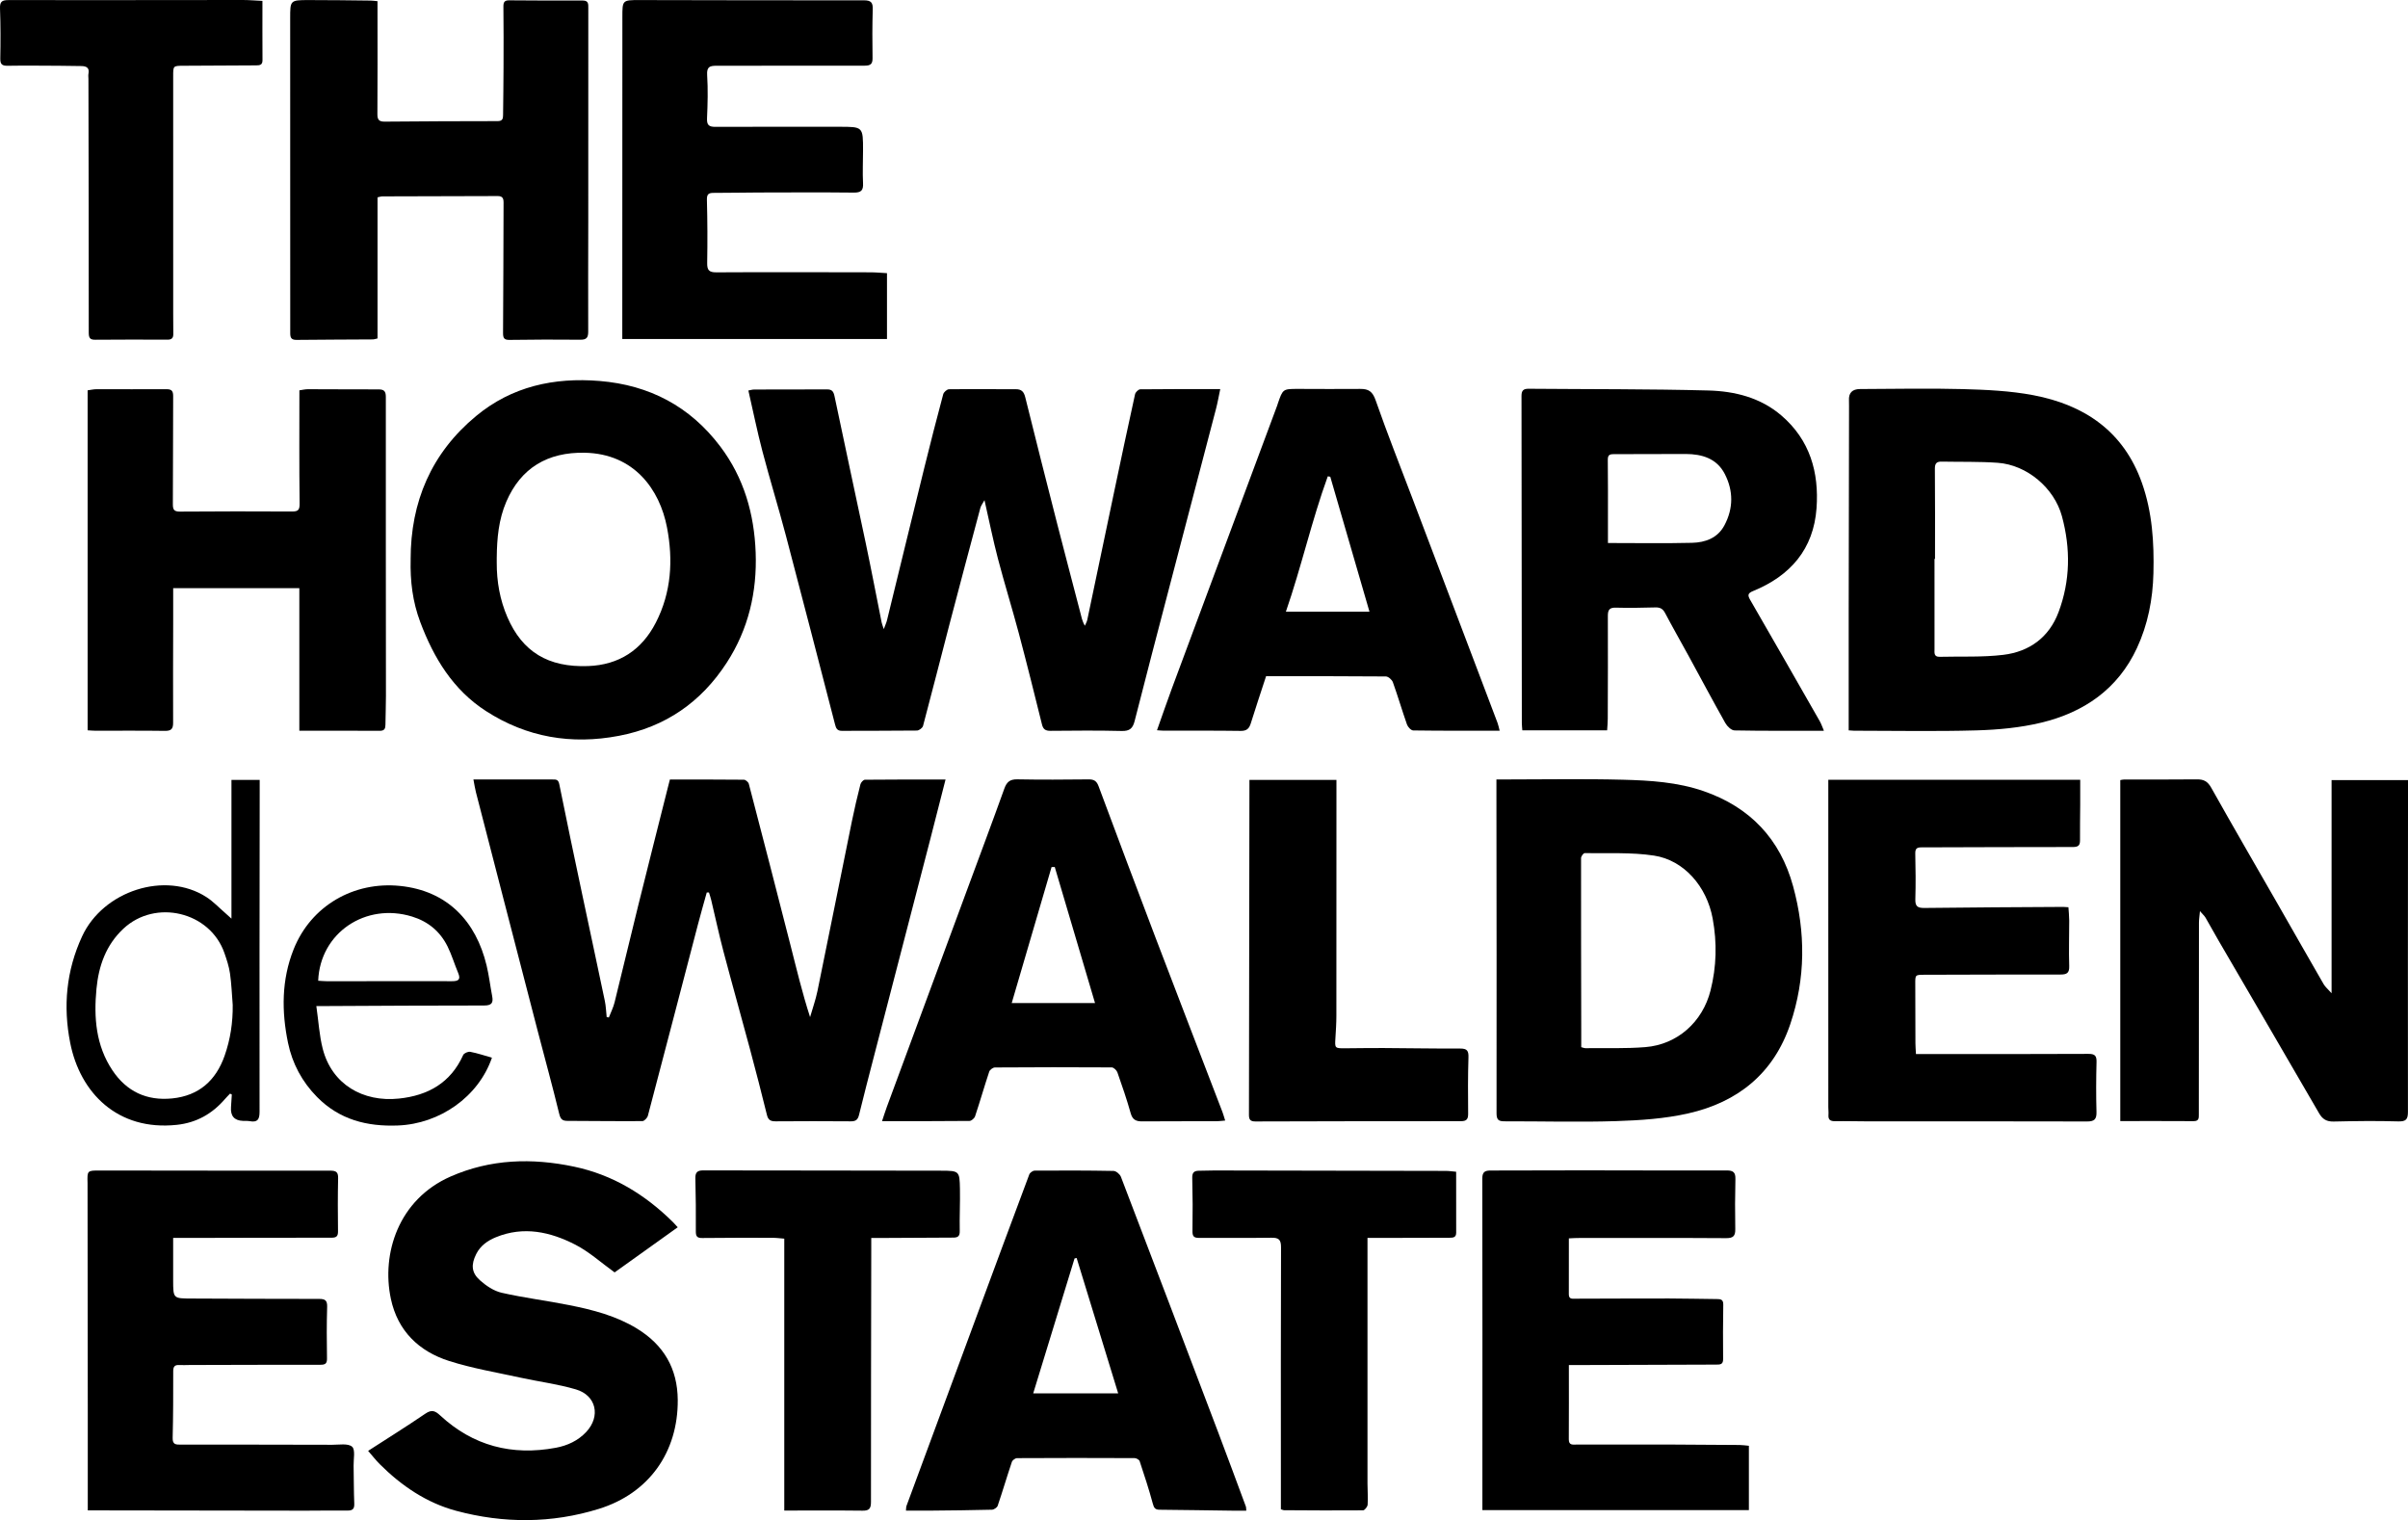
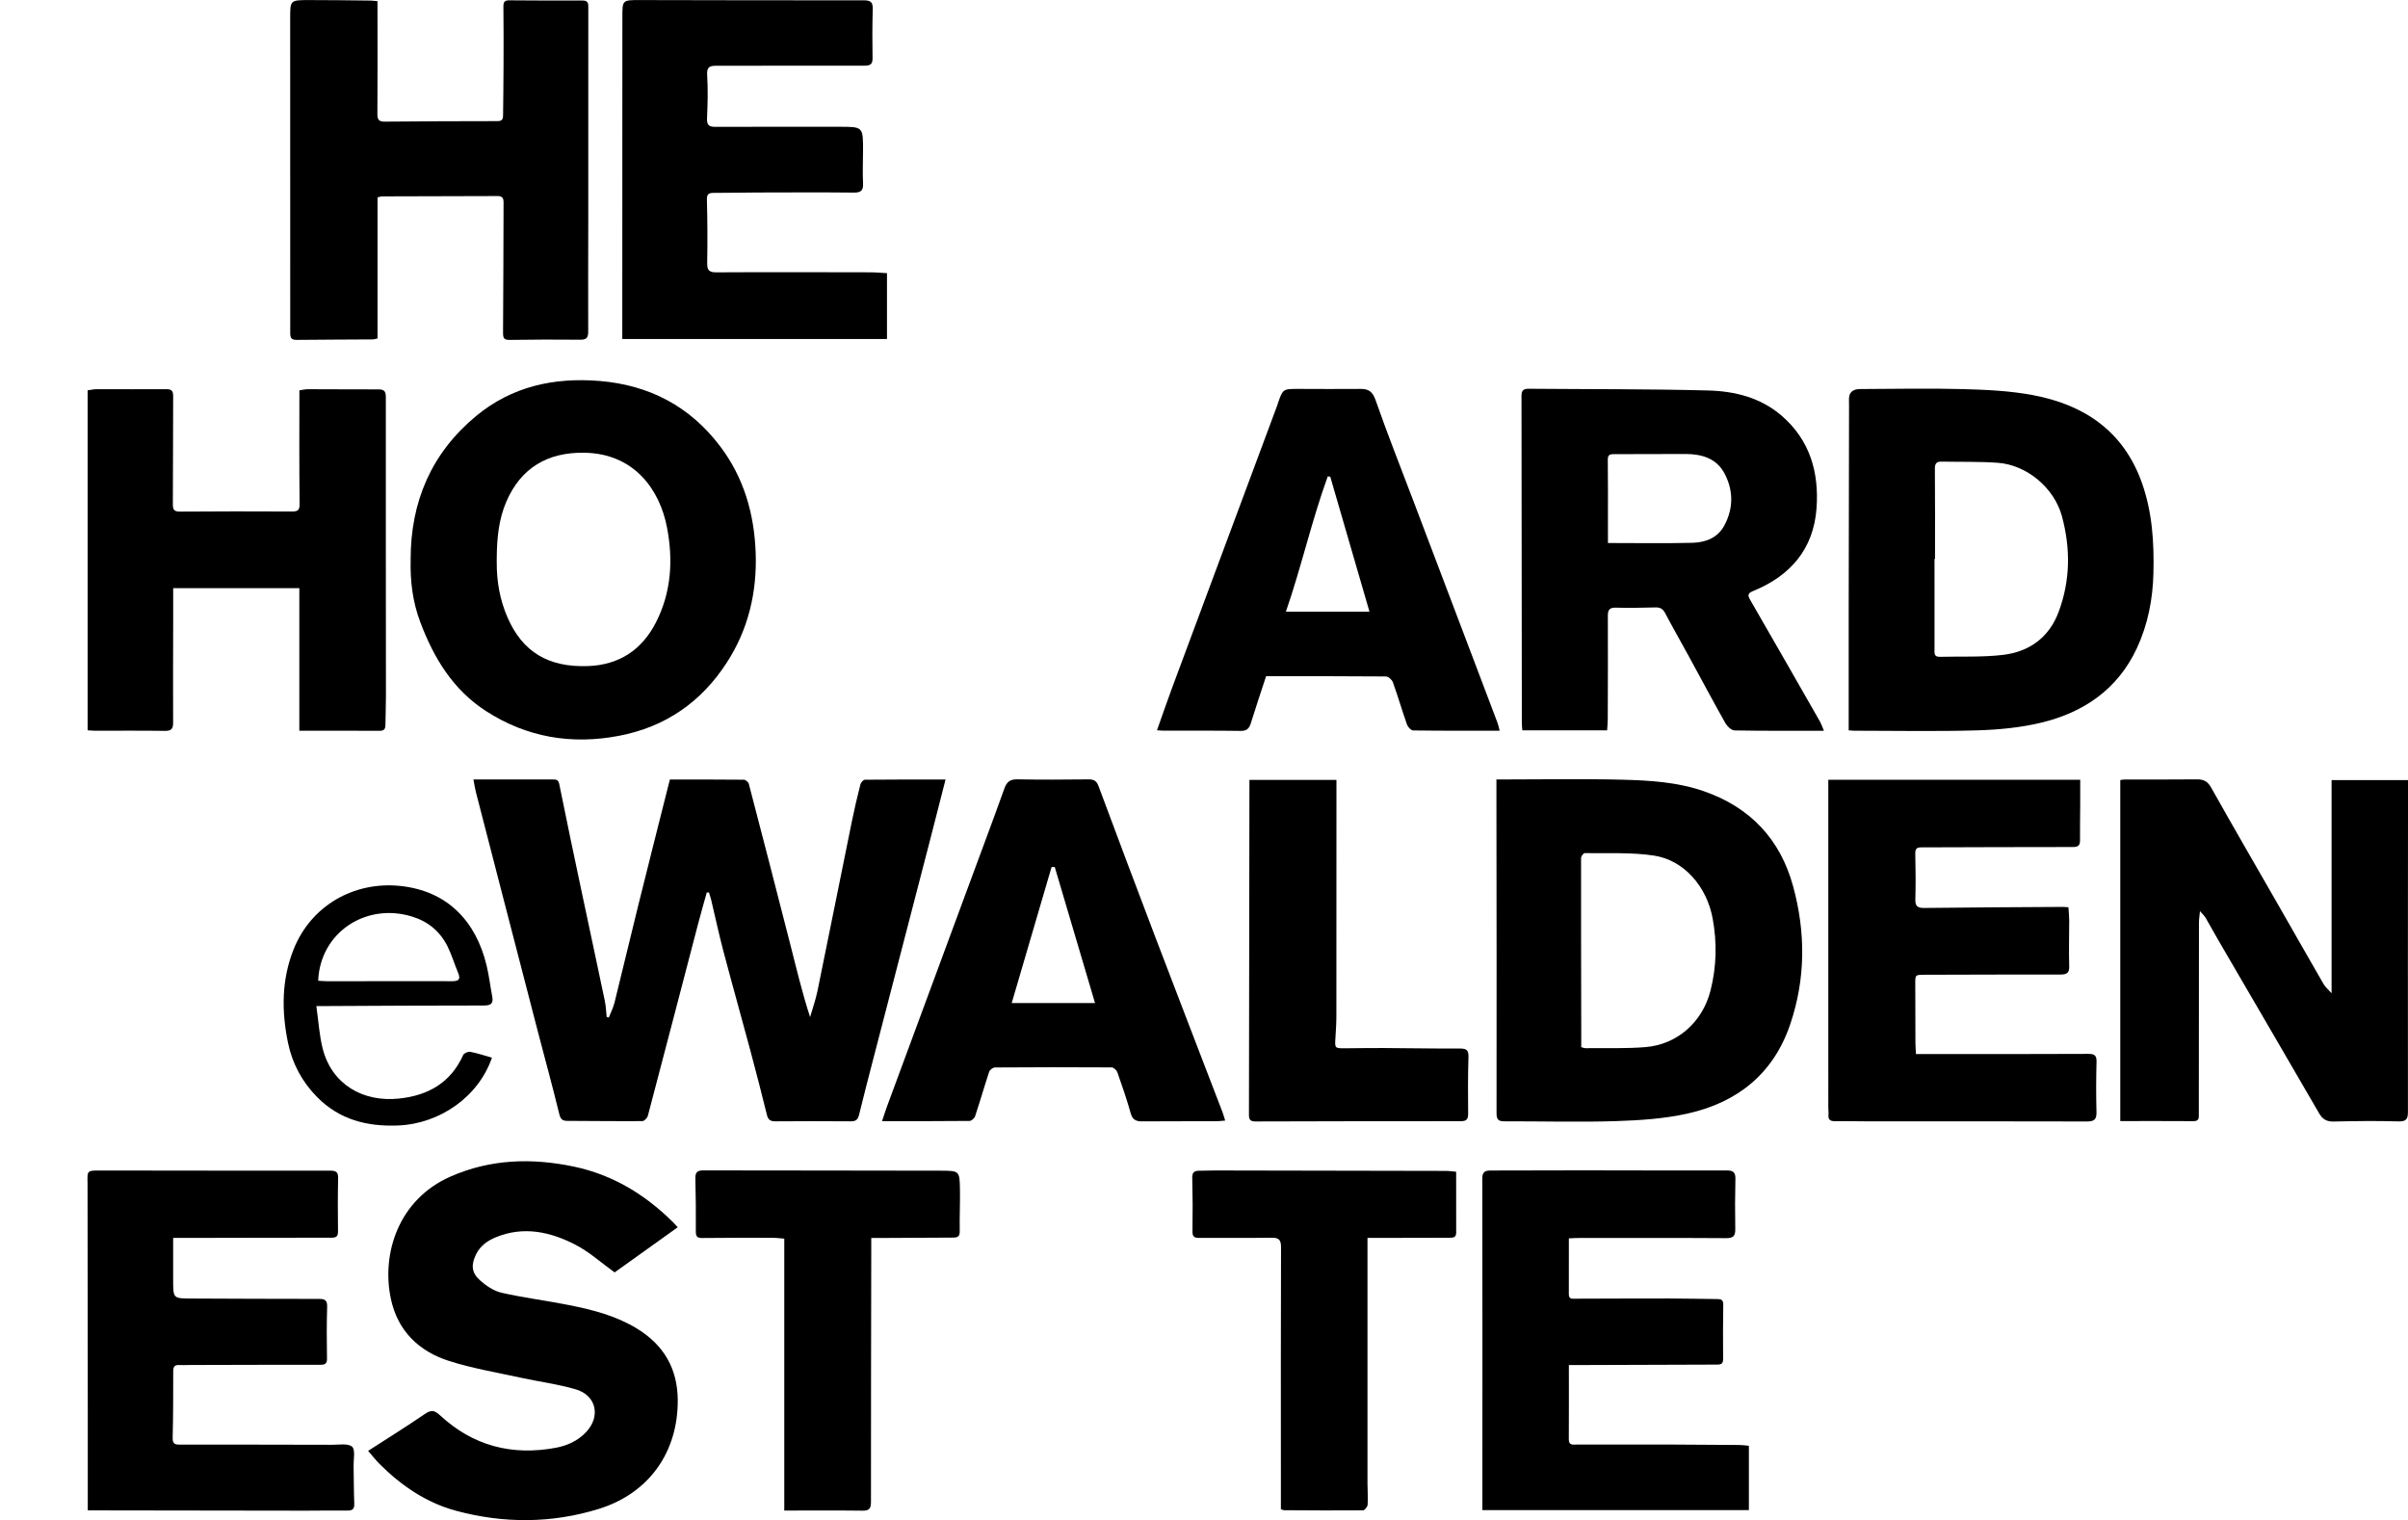
<svg xmlns="http://www.w3.org/2000/svg" id="Layer_1" data-name="Layer 1" viewBox="0 0 1602.36 1011.49">
  <path d="m470.31,593.82c-1.94,7.01-3.96,14-5.8,21.03-11.12,42.52-22.17,85.07-33.39,127.56-.39,1.46-2.37,3.56-3.62,3.57-16.65.13-33.3-.11-49.96-.15-3.42,0-4.58-1.23-5.44-4.78-4.43-18.26-9.44-36.38-14.17-54.56-7.65-29.39-15.24-58.8-22.85-88.2-6.14-23.72-12.28-47.44-18.38-71.16-.65-2.54-1.03-5.16-1.67-8.49,4.34,0,7.98,0,11.62,0,13.63,0,27.26.01,40.89.03,2.18,0,3.95-.23,4.61,3.04,4.96,24.67,10.17,49.28,15.38,73.9,4.96,23.47,10.04,46.92,14.95,70.41.73,3.51.84,7.16,1.23,10.74.48.09.97.17,1.45.26,1.28-3.31,2.93-6.53,3.78-9.95,5.39-21.66,10.51-43.38,15.88-65.04,6.42-25.91,12.99-51.78,19.5-77.66.44-1.76.9-3.51,1.45-5.67,16.35,0,32.81-.06,49.26.12,1.13.01,2.95,1.59,3.26,2.75,9.37,35.87,18.64,71.76,27.81,107.68,4.01,15.72,7.77,31.5,12.96,47.53,1.66-5.79,3.71-11.5,4.92-17.39,7.73-37.64,15.24-75.34,22.91-112.99,1.67-8.22,3.61-16.39,5.67-24.52.31-1.23,1.94-3.04,2.98-3.05,17.64-.19,35.29-.14,53.66-.14-3.5,13.71-6.82,26.84-10.22,39.96-12.41,47.9-24.86,95.8-37.28,143.7-3.41,13.15-6.84,26.3-10.07,39.5-.77,3.16-2.11,4.32-5.5,4.28-16.65-.17-33.31-.1-49.97,0-3.08.02-4.93-.69-5.77-4.08-3.61-14.65-7.38-29.26-11.29-43.83-5.82-21.72-11.93-43.36-17.67-65.09-3-11.35-5.44-22.85-8.17-34.27-.4-1.69-.98-3.33-1.48-4.99-.49-.01-.98-.02-1.47-.03Z" />
-   <path d="m497.97,259.85c1.36-.24,2.65-.66,3.95-.66,16.14-.05,32.29,0,48.43-.08,3.37-.02,4.33,1.45,5,4.69,6.77,32.52,13.88,64.98,20.72,97.49,3.7,17.57,7.05,35.22,10.59,52.83.21,1.05.65,2.05,1.44,4.49,1.04-2.83,1.74-4.28,2.12-5.82,8.31-33.9,16.53-67.83,24.89-101.72,4.02-16.29,8.2-32.55,12.54-48.76.37-1.39,2.5-3.28,3.84-3.3,14.8-.18,29.6.04,44.41-.03,3.94-.02,5.44,1.74,6.35,5.42,6.98,28.17,14.11,56.31,21.31,84.43,4.99,19.5,10.17,38.95,15.22,58.43.77,2.97,1.29,6,3.13,9.1.54-1.3,1.31-2.55,1.6-3.9,5.99-28.39,11.9-56.8,17.88-85.2,4.56-21.67,9.15-43.34,13.92-64.97.29-1.31,2.24-3.22,3.44-3.24,17.46-.21,34.93-.14,53.24-.14-1.06,5.01-1.75,9.04-2.78,12.98-10.54,40.42-21.16,80.82-31.72,121.23-7.55,28.88-15.13,57.76-22.48,86.7-1.24,4.88-3.33,6.7-8.57,6.57-15.81-.39-31.63-.24-47.44-.1-3.27.03-4.84-1.01-5.63-4.22-5.02-20.19-10.02-40.38-15.37-60.49-4.44-16.69-9.58-33.19-13.96-49.89-3.26-12.46-5.8-25.11-8.93-38.88-1.17,2.17-2.34,3.62-2.78,5.27-6.85,25.58-13.67,51.18-20.38,76.8-5.94,22.71-11.68,45.47-17.73,68.16-.36,1.33-2.64,3.05-4.05,3.07-16.65.21-33.31.08-49.97.19-3.18.02-3.89-1.79-4.53-4.25-10.86-41.88-21.65-83.78-32.69-125.6-4.97-18.81-10.71-37.41-15.65-56.23-3.48-13.25-6.2-26.71-9.33-40.35Z" />
+   <path d="m497.97,259.85Z" />
  <path d="m1213.7,486.24c-20.51,0-40.01.15-59.5-.22-2.1-.04-4.88-2.72-6.09-4.87-8.32-14.77-16.28-29.73-24.4-44.61-5.23-9.57-10.65-19.05-15.74-28.69-1.48-2.81-3.32-3.74-6.37-3.67-8.74.21-17.5.41-26.24.16-4.23-.12-5.46,1.32-5.44,5.43.11,22.84,0,45.69-.06,68.53,0,2.48-.27,4.95-.43,7.66h-56.42c-.12-1.66-.33-3.26-.33-4.86-.07-72.56-.09-145.13-.22-217.69,0-3.55,1.3-4.76,4.71-4.73,39.86.34,79.74.11,119.58,1.15,17.6.46,34.73,4.69,48.7,16.69,18.96,16.28,25.05,37.78,23.34,61.62-1.96,27.22-17.4,45-42.19,55.12-3.56,1.45-3.8,2.73-1.99,5.86,15.54,26.89,30.95,53.85,46.35,80.81.97,1.7,1.58,3.6,2.74,6.3Zm-143.72-124.92c19.33,0,37.65.31,55.95-.13,8.79-.21,17-3.12,21.53-11.59,6.03-11.29,6.05-23.01.24-34.27-5.32-10.31-15.14-13.2-25.94-13.25-15.97-.08-31.93.19-47.9.11-3.15-.02-4.02.86-3.98,3.99.18,13.59.09,27.19.1,40.79,0,4.66,0,9.31,0,14.36Z" />
  <path d="m1602.36,519.06c0,8.13,0,15.68,0,23.23-.04,65.84-.13,131.68-.04,197.53,0,4.96-1.22,6.52-6.54,6.36-14.28-.44-28.59-.23-42.89.09-4.64.1-7.38-1.5-9.69-5.48-22.21-38.35-44.58-76.6-66.88-114.89-2.95-5.07-5.74-10.24-8.7-15.3-.71-1.21-1.83-2.17-3.7-4.34-.31,3.49-.66,5.56-.66,7.63-.06,42.49-.09,84.98-.09,127.48,0,2.49.19,4.66-3.48,4.64-16.12-.11-32.24-.05-48.79-.05v-226.88c.72-.12,1.67-.4,2.61-.4,16.15-.03,32.3.1,48.45-.09,4.55-.05,7.13,1.4,9.46,5.55,14.63,26.05,29.64,51.89,44.5,77.81,10.09,17.61,20.11,35.27,30.27,52.85,1.1,1.9,2.91,3.39,5.32,6.12v-141.85h50.86Z" />
  <path d="m1230.18,486c0-26.76-.03-53.11,0-79.46.06-45.51.16-91.02.23-136.54,0-1.18.03-2.35-.04-3.53q-.45-7.59,7.42-7.6c22.71-.05,45.43-.59,68.12.03,15.74.43,31.7,1.14,47.11,4.06,34.2,6.48,60.18,24.15,72.3,58.41,6.89,19.48,8.14,39.66,7.64,60.08-.43,17.33-3.69,34.12-10.99,49.81-12.67,27.26-35.29,42.79-63.7,49.6-13.93,3.34-28.56,4.72-42.92,5.13-27.23.78-54.5.23-81.75.22-.82,0-1.64-.11-3.43-.23Zm57.46-114.14c-.12,0-.24,0-.36,0,0,19.98,0,39.97.01,59.95,0,2.45-.59,5.34,3.47,5.23,14.11-.37,28.36.38,42.31-1.31,17.32-2.1,30.43-11.58,36.74-28.37,7.87-20.93,8.08-42.4,2.27-63.84-5.12-18.88-23.32-34.18-42.7-35.58-12.39-.89-24.87-.53-37.31-.78-3.35-.07-4.57,1.15-4.54,4.75.19,19.98.09,39.97.09,59.95Z" />
  <path d="m995.76,518.65c2.24,0,3.88,0,5.51,0,26.24,0,52.49-.5,78.71.18,18.1.47,36.32,1.59,53.69,7.6,30.88,10.68,50.93,31.86,59.52,63.28,8.38,30.65,8.37,61.36-1.87,91.71-11.1,32.91-35,52-67.96,59.45-15.59,3.52-31.92,4.61-47.97,5.12-24.7.79-49.44.07-74.16.13-4.02.01-5.39-.94-5.38-5.41.11-70.37-.01-140.73-.08-211.1,0-3.48,0-6.97,0-10.96Zm56.45,178.15c1.2.29,2.01.67,2.81.66,13.28-.15,26.61.36,39.81-.7,21.4-1.71,38.13-16.79,43.41-37.66,4.01-15.87,4.39-31.77,1.43-47.89-3.93-21.4-19.13-38.85-39.01-41.89-15.13-2.31-30.77-1.38-46.19-1.65-.81-.01-2.38,2.16-2.38,3.31-.05,38.1.05,76.2.12,114.3,0,3.82,0,7.65,0,11.51Z" />
  <path d="m273.25,372.28c-.03-38.39,13.77-70.76,43.56-95.46,23.77-19.7,51.87-25.82,82.21-23.32,33.18,2.74,60.14,16.92,80.26,43.56,15.76,20.86,22.6,44.87,23.56,70.55.98,26.27-4.81,51.1-19.27,73.38-17.01,26.21-40.74,42.72-71.72,48.63-31.67,6.05-61.31,1.01-88.39-16.43-21.96-14.14-34.81-35.32-43.82-59.3-5.06-13.48-6.76-27.29-6.37-41.62Zm57.3-1.47c0,1.18,0,2.35,0,3.53-.07,12.58,2.11,24.82,7.09,36.33,9.97,23.05,27.09,33.51,53.72,32.53,20.49-.76,35.64-10.59,45.06-28.92,10.36-20.17,11.58-41.68,7.43-63.31-4.86-25.32-21.89-49.07-54.75-49.72-24.66-.49-42.53,10.09-52.21,32.64-5.06,11.8-6.21,24.28-6.33,36.93Z" />
  <path d="m199.18,391.38h-83.94c0,7.66,0,14.84,0,22.02-.03,22.51-.16,45.01-.04,67.52.02,4.19-1.34,5.46-5.52,5.4-15.47-.22-30.95-.08-46.43-.1-1.47,0-2.95-.16-4.94-.27v-226.22c1.83-.24,3.95-.75,6.08-.75,15.48-.04,30.95.12,46.43,0,3.73-.03,4.43,1.52,4.41,4.83-.13,23.85-.05,47.7-.2,71.55-.02,3.52.6,5.09,4.64,5.06,24.9-.19,49.8-.2,74.69-.06,4.31.02,5.07-1.26,5.02-5.55-.32-24.83-.15-49.67-.15-75.08,1.85-.25,3.78-.74,5.7-.74,15.64,0,31.28.16,46.92.12,3.62-.01,4.9,1.14,4.9,4.96-.06,66.35.04,132.7.07,199.05,0,6.38-.26,12.76-.33,19.14-.03,2.54-.68,4.04-3.73,4.02-17.66-.1-35.32-.05-53.57-.05v-94.85Z" />
  <path d="m251.22,131.31v93.89c-1.31.27-2.26.63-3.21.64-16.82.11-33.65.13-50.47.32-3.22.04-4.42-.94-4.41-4.31.05-69.86,0-139.72-.04-209.58,0-12.09-.03-12.21,12.24-12.23,13.79-.02,27.59.19,41.38.34,1.31.01,2.61.23,4.49.41,0,3,0,5.8,0,8.6,0,22.17.09,44.35-.07,66.52-.03,3.73,1.1,5.05,4.82,5.02,25.07-.21,50.13-.35,75.2-.34,3.27,0,3.59-1.68,3.61-4.05.11-10.58.27-21.16.3-31.74.05-13.44.08-26.88-.08-40.32-.04-2.97.65-4.3,3.84-4.27,16.32.13,32.63.19,48.95.14,3.85-.01,3.71,2.28,3.7,5-.03,47.03,0,94.07-.02,141.1,0,24.69-.17,49.39-.04,74.08.02,4.13-1.06,5.56-5.35,5.51-15.64-.18-31.29-.1-46.94.12-3.66.05-4.4-1.17-4.38-4.67.23-28.89.21-57.78.34-86.67.01-2.82-.65-4.38-3.91-4.37-25.57.12-51.14.13-76.72.21-.96,0-1.92.37-3.25.65Z" />
  <path d="m244.94,965.42c12.53-8.09,25.51-16.17,38.12-24.78,4.17-2.84,6.47-1.93,9.8,1.15,21.92,20.32,47.83,27,76.99,21.56,7.7-1.43,14.77-4.68,20.25-10.53,9.71-10.38,6.72-24.3-6.86-28.31-12.03-3.55-24.63-5.13-36.92-7.82-15.89-3.48-32.05-6.18-47.49-11.1-20.13-6.42-34.2-20.02-38.74-41.35-6.39-30.02,5-66.15,39.81-81.41,26.56-11.64,54.02-12.43,82.01-6.56,25.83,5.42,47.32,18.56,65.88,36.91.94.93,1.81,1.94,3.19,3.44-14.34,10.25-28.46,20.35-42,30.04-8.85-6.37-16.82-13.64-26.08-18.42-16.68-8.59-34.46-12.54-52.9-4.99-5.52,2.26-10.33,5.61-13.13,11.22-3.44,6.91-3.28,12.25,2.44,17.38,4.1,3.68,9.29,7.17,14.53,8.36,14.88,3.38,30.1,5.25,45.08,8.25,15.67,3.14,31.14,7.11,44.98,15.6,17.74,10.88,26.96,26.53,27.09,47.53.21,34.51-18.97,62.01-52.47,72.41-31.37,9.74-63.41,9.79-95.06,1.27-19.66-5.29-36.26-16.59-50.67-30.93-2.72-2.71-5.08-5.77-7.83-8.92Z" />
  <path d="m1216.62,518.86h167.62c0,5.66.02,11.13,0,16.6-.04,7.89-.2,15.79-.13,23.68.03,3.48-1.23,4.47-4.81,4.47-33.64-.04-67.27.17-100.91.23-3.1,0-3.97,1.13-3.9,4.22.23,10.07.34,20.15.04,30.22-.14,4.68,1.37,5.94,6.02,5.88,30.77-.4,61.54-.51,92.31-.7,1,0,1.99.11,3.53.21.19,3.01.52,5.97.53,8.92.02,10.08-.34,20.16,0,30.23.15,4.68-1.62,5.63-5.82,5.63-30.11-.05-60.22.1-90.33.16-6.38.01-6.32-.03-6.28,6.3.07,13.1.05,26.2.1,39.3,0,2.15.21,4.29.35,7.16,4.18,0,8.01,0,11.83,0,34.31,0,68.63.05,102.94-.12,4.23-.02,5.5,1.2,5.39,5.42-.29,11.08-.34,22.17-.03,33.25.14,4.88-1.49,6.33-6.3,6.31-48.95-.14-97.89-.08-146.84-.09-6.9,0-13.79-.24-20.68-.1-3.19.06-4.8-.83-4.53-4.23.13-1.66-.1-3.35-.1-5.03,0-71.04-.01-142.09-.01-213.13v-4.77Z" />
  <path d="m1043.97,824.01c0,12.69.03,24.92-.02,37.15-.02,3.5,2.36,3,4.53,2.99,20.69-.05,41.39-.16,62.08-.14,10.6.01,21.2.29,31.79.38,2.62.02,4.44.2,4.37,3.74-.22,12.09-.2,24.18-.1,36.27.03,3.52-1.93,3.6-4.56,3.6-29.11.06-58.21.19-87.32.29-3.32.01-6.65,0-10.76,0,0,16.94.06,33.19-.04,49.44-.03,4.12,2.68,3.48,5.15,3.48,21.37,0,42.74-.04,64.11,0,14.81.03,29.61.15,44.42.28,1.99.02,3.98.33,6.15.53v42.8h-177.34c0-4.36,0-8.66,0-12.97.02-69.21.08-138.43-.06-207.64,0-4.57,1.89-5.35,5.65-5.35,20.53,0,41.05-.13,61.58-.12,31.8.01,63.6.18,95.4.07,4.43-.02,5.91,1.34,5.8,5.75-.27,11.08-.29,22.17-.09,33.26.08,4.52-1.26,6.07-6.07,6.04-32.98-.22-65.96-.11-98.93-.1-1.5,0-3,.12-5.74.25Z" />
  <path d="m58.41,1005.02c0-22.45.01-43.76,0-65.08-.04-50.06-.1-100.12-.15-150.19,0-.84.02-1.68,0-2.52-.24-8.3-.24-8.38,8.04-8.37,51.15.04,102.3.16,153.44.1,3.92,0,5.35.93,5.25,5.04-.26,11.75-.22,23.52-.07,35.28.05,3.37-1.1,4.3-4.38,4.3-31.46-.03-62.92.07-94.38.14-3.33,0-6.65,0-10.94,0,0,9.91-.02,19.09,0,28.28.03,12.06.04,12.02,12.35,12.05,28.26.08,56.53.29,84.79.25,4.14,0,5.46,1.09,5.33,5.41-.36,11.41-.28,22.84-.1,34.25.06,3.53-1.32,4.16-4.49,4.16-28.94-.03-57.88.08-86.81.15-2.36,0-4.72.17-7.06.03-3.12-.18-3.98,1.22-3.97,4.2.01,14.78,0,29.56-.37,44.34-.11,4.4,2.15,4.42,5.31,4.42,33.65-.02,67.3,0,100.95.1,4.52.01,10.44-1.08,13.14,1.28,2.28,1.99.91,8.24,1.01,12.6.18,8.4.09,16.8.44,25.19.15,3.58-1.05,4.74-4.56,4.7-9.25-.12-18.5.09-27.76.08-46.77-.05-93.55-.13-140.32-.2-1.61,0-3.22,0-4.71,0Z" />
  <path d="m590.23,181.77v43.82h-176.14c0-2.19,0-4.13,0-6.08.02-69.38.04-138.76.06-208.14,0-11.23-.02-11.34,11.33-11.33,49.8.06,99.6.25,149.4.17,4.8,0,6.01,1.52,5.87,6.04-.32,10.74-.31,21.5-.13,32.25.06,3.93-1.13,5.2-5.18,5.19-32.81-.08-65.62.14-98.42.06-4.69-.01-6.81.6-6.46,6.21.6,9.53.34,19.15-.08,28.71-.2,4.53,1.23,5.76,5.63,5.74,27.42-.15,54.85-.02,82.27-.05,15.92-.02,15.93-.07,15.91,15.83,0,7.22-.38,14.46,0,21.66.26,4.86-1.26,6.35-6.15,6.3-21.2-.23-42.4-.11-63.59-.06-9.93.02-19.85.27-29.78.25-3.44,0-4.47,1.04-4.37,4.73.36,13.93.42,27.88.18,41.82-.08,4.73,1.07,6.36,6.11,6.33,34.15-.2,68.31-.08,102.46-.02,3.51,0,7.03.35,11.08.56Z" />
  <path d="m842.48,449.97c-3.5,10.73-6.96,21.04-10.19,31.42-1.1,3.53-2.81,5.01-6.77,4.95-16.99-.25-33.99-.12-50.98-.14-1.3,0-2.6-.16-4.64-.29,3.38-9.51,6.51-18.66,9.87-27.73,9.26-25.04,18.61-50.04,27.93-75.06,14.06-37.76,28.12-75.51,42.18-113.27.18-.47.3-.96.46-1.44,3.32-9.59,3.32-9.62,13.43-9.63,13.8,0,27.6.17,41.39.01,5.58-.07,8.2,1.76,10.22,7.53,7.74,22.16,16.41,44,24.74,65.96,14.34,37.81,28.68,75.63,43.02,113.44,4.46,11.77,8.94,23.52,13.37,35.3.57,1.52.86,3.14,1.41,5.2-19.54,0-38.53.09-57.53-.18-1.43-.02-3.54-2.28-4.13-3.93-3.29-9.33-6.06-18.84-9.4-28.15-.6-1.68-3.05-3.83-4.66-3.84-26.4-.24-52.81-.17-79.72-.17Zm68.81-42.96c-8.82-30.37-17.45-60.08-26.08-89.78-.55-.09-1.11-.19-1.66-.28-10.69,29.39-17.48,60-27.88,90.07h55.63Z" />
  <path d="m815.27,745.62c-2.51.2-4.13.44-5.75.44-16.48.04-32.97-.02-49.45.1-4.02.03-6.44-1-7.66-5.36-2.58-9.19-5.69-18.24-8.86-27.25-.5-1.41-2.47-3.29-3.77-3.3-25.91-.17-51.81-.14-77.72.04-1.31,0-3.38,1.53-3.79,2.77-3.28,9.86-6.14,19.86-9.42,29.72-.44,1.34-2.43,3.08-3.71,3.09-19.14.2-38.27.14-58.2.14,1.17-3.5,2.13-6.61,3.26-9.66,17.97-48.64,35.97-97.28,53.95-145.92,8.09-21.88,16.28-43.72,24.16-65.67,1.6-4.45,3.74-6.28,8.65-6.19,15.81.3,31.63.2,47.44.03,3.57-.04,5.33,1.06,6.62,4.53,12.52,33.64,25.14,67.25,37.91,100.79,14.75,38.72,29.69,77.36,44.54,116.05.59,1.54,1.01,3.15,1.8,5.65Zm-113.4-168.72c-.71.02-1.42.04-2.13.06-8.8,30.03-17.6,60.05-26.51,90.46h55.43c-9.05-30.58-17.92-60.55-26.79-90.51Z" />
-   <path d="m829.29,1005.2c-3.29,0-6.27.03-9.25,0-16.14-.21-32.28-.48-48.43-.62-2.91-.03-3.73-1.19-4.48-4.01-2.57-9.54-5.65-18.94-8.77-28.32-.32-.96-2.19-2.01-3.34-2.02-26.08-.12-52.17-.13-78.25.02-1.19,0-3.06,1.38-3.44,2.51-3.26,9.68-6.15,19.49-9.43,29.16-.41,1.21-2.49,2.6-3.82,2.64-13.62.36-27.24.47-40.86.61-5.36.06-10.71,0-16.36,0,.13-1.28.04-2.3.36-3.17,15.7-42.53,31.42-85.04,47.16-127.55,11.48-31.01,22.94-62.03,34.55-93,.43-1.16,2.35-2.51,3.58-2.51,17.5-.12,35-.13,52.49.2,1.69.03,4.22,2.17,4.89,3.9,21.67,56.56,43.17,113.18,64.65,169.81,6.25,16.47,12.34,33.01,18.47,49.52.27.72.18,1.57.3,2.83Zm-85.21-78.04c-9.42-30.69-18.54-60.4-27.66-90.11-.46.11-.92.22-1.38.33-9.11,29.72-18.21,59.45-27.51,89.78h56.55Z" />
  <path d="m968.97,779.67c0,14.05-.02,27.3.02,40.55,0,3.14-1.89,3.38-4.35,3.38-14.97,0-29.95.07-44.92.11-3.14,0-6.29,0-9.75,0,0,6.59,0,12.42,0,18.24,0,48.38-.02,96.76,0,145.14,0,4.7.41,9.42.1,14.1-.09,1.38-1.96,3.77-3.03,3.78-17.49.17-34.99.03-52.48-.07-.64,0-1.27-.34-2.22-.61,0-7.54,0-15.06,0-22.58,0-50.56-.1-101.13.1-151.69.02-5.23-1.55-6.52-6.54-6.43-15.98.26-31.96-.02-47.95.11-3.6.03-4.5-1.13-4.44-4.67.2-11.75.15-23.52-.15-35.27-.09-3.37,1.12-4.65,4.17-4.74,3.53-.11,7.06-.19,10.6-.19,51.32.08,102.64.17,153.96.29,2.15,0,4.29.34,6.89.57Z" />
  <path d="m521.88,1005.13v-180.93c-2.8-.21-5.26-.56-7.72-.56-15.64-.02-31.29-.06-46.93.13-3.46.04-4.22-1.23-4.2-4.43.07-11.75,0-23.51-.31-35.26-.1-4,1.34-5.31,5.25-5.3,52.82.11,105.65.06,158.47.2,11.91.03,12.09.3,12.33,11.94.19,9.4-.33,18.81-.13,28.21.08,3.54-1.33,4.37-4.35,4.37-14.3.04-28.59.14-42.89.22-3.68.02-7.36,0-11.64,0,0,3.17,0,5.78,0,8.39-.09,55.76-.23,111.53-.19,167.29,0,4.33-1.12,5.86-5.59,5.8-17.13-.21-34.26-.08-52.1-.08Z" />
-   <path d="m174.63.59c0,13.58-.06,26.49.04,39.39.02,3.09-1.52,3.52-4.1,3.52-16.15.02-32.3.17-48.46.25-6.96.04-6.87.02-6.87,7.06.02,52.75,0,105.51.01,158.26,0,4.37.01,8.74.07,13.1.04,2.69-.99,3.86-3.9,3.84-15.98-.09-31.97-.07-47.95.05-3.44.03-4.41-1.03-4.41-4.66.05-56.28-.1-112.55-.21-168.83,0-1.18-.21-2.39.02-3.52.8-4.03-1.43-5.05-4.8-5.1-4.88-.06-9.76-.17-14.64-.19-11.44-.05-22.89-.19-34.32,0-3.73.06-4.98-.99-4.92-4.83C.4,27.87.42,16.78.01,5.71-.15,1.2,1.16.05,5.59.06,57.59.15,109.58.02,161.57,0c4.18,0,8.35.37,13.06.59Z" />
  <path d="m831.4,518.96h57.91c0,4.09,0,7.91,0,11.74,0,48.38.01,96.76-.04,145.14,0,5.03-.34,10.06-.65,15.08-.41,6.53-.37,6.65,6.42,6.61,8.41-.05,16.82-.21,25.24-.17,17.16.09,34.32.41,51.48.35,4.55-.02,5.53,1.57,5.4,5.91-.39,12.42-.34,24.86-.21,37.29.04,3.58-.83,5.12-4.73,5.12-45.59-.03-91.18.05-136.77.19-3.25,0-4.36-1.03-4.36-4.38.17-72.57.23-145.13.32-217.7,0-1.62,0-3.25,0-5.17Z" />
-   <path d="m154.03,518.97h18.78c0,3.13,0,5.95,0,8.76-.07,70.7-.19,141.41-.09,212.11,0,5.18-1.46,7.12-6.57,6.19-1.47-.27-3.02-.14-4.53-.2q-8.59-.34-7.9-9.21c.21-2.78.36-5.56.54-8.34-.4-.19-.79-.38-1.19-.58-1.15,1.22-2.34,2.4-3.44,3.67-8.48,9.82-18.94,15.72-32.02,17.11-39.36,4.18-64.35-21.29-70.91-54.61-4.78-24.29-2.63-47.97,7.93-70.82,14-30.27,55.31-43.71,82.62-26.19,4.75,3.05,8.71,7.32,13.03,11.04.97.83,1.9,1.71,3.74,3.37v-92.31Zm.83,149.78c-.57-7.02-.81-14.09-1.82-21.04-.66-4.61-2.17-9.14-3.71-13.57-9.56-27.48-45.9-36.17-67.25-16.16-11.57,10.84-16.42,24.7-17.89,39.97-1.83,19.1-.41,37.73,10.63,54.26,9.4,14.08,22.84,20.4,39.77,18.68,17.8-1.81,29.08-11.92,34.88-28.42,3.83-10.88,5.52-22.13,5.38-33.73Z" />
  <path d="m210.5,669.43c1.48,10.25,1.98,19.54,4.24,28.38,6.1,23.78,26.81,35.68,50.72,33.18,19.39-2.03,34.44-10.47,42.75-28.97.55-1.23,3.28-2.41,4.7-2.14,4.88.94,9.63,2.55,14.44,3.91-8.93,26.01-34.68,44.02-62.53,45.11-20.67.81-38.96-3.87-53.83-18.94-9.96-10.1-16.46-22.24-19.31-35.92-4.37-21.02-4.4-42.07,3.74-62.44,11.54-28.88,39.96-45.29,70.89-42.09,31.26,3.23,50.4,23.34,57.5,52.97,1.6,6.67,2.39,13.53,3.68,20.28.84,4.37-.14,6.3-5.24,6.3-34.64-.04-69.29.22-103.93.37-2.14,0-4.28,0-7.84,0Zm1.23-16.85c2.06.12,3.87.31,5.68.32,7.74.03,15.48,0,23.21-.01,20.02-.02,40.04-.09,60.06,0,4.19.02,6.11-.93,4.2-5.47-2.46-5.87-4.27-12.04-7.09-17.72-4.93-9.89-12.82-16.51-23.58-19.82-30.88-9.5-61.2,10.77-62.48,42.7Z" />
</svg>